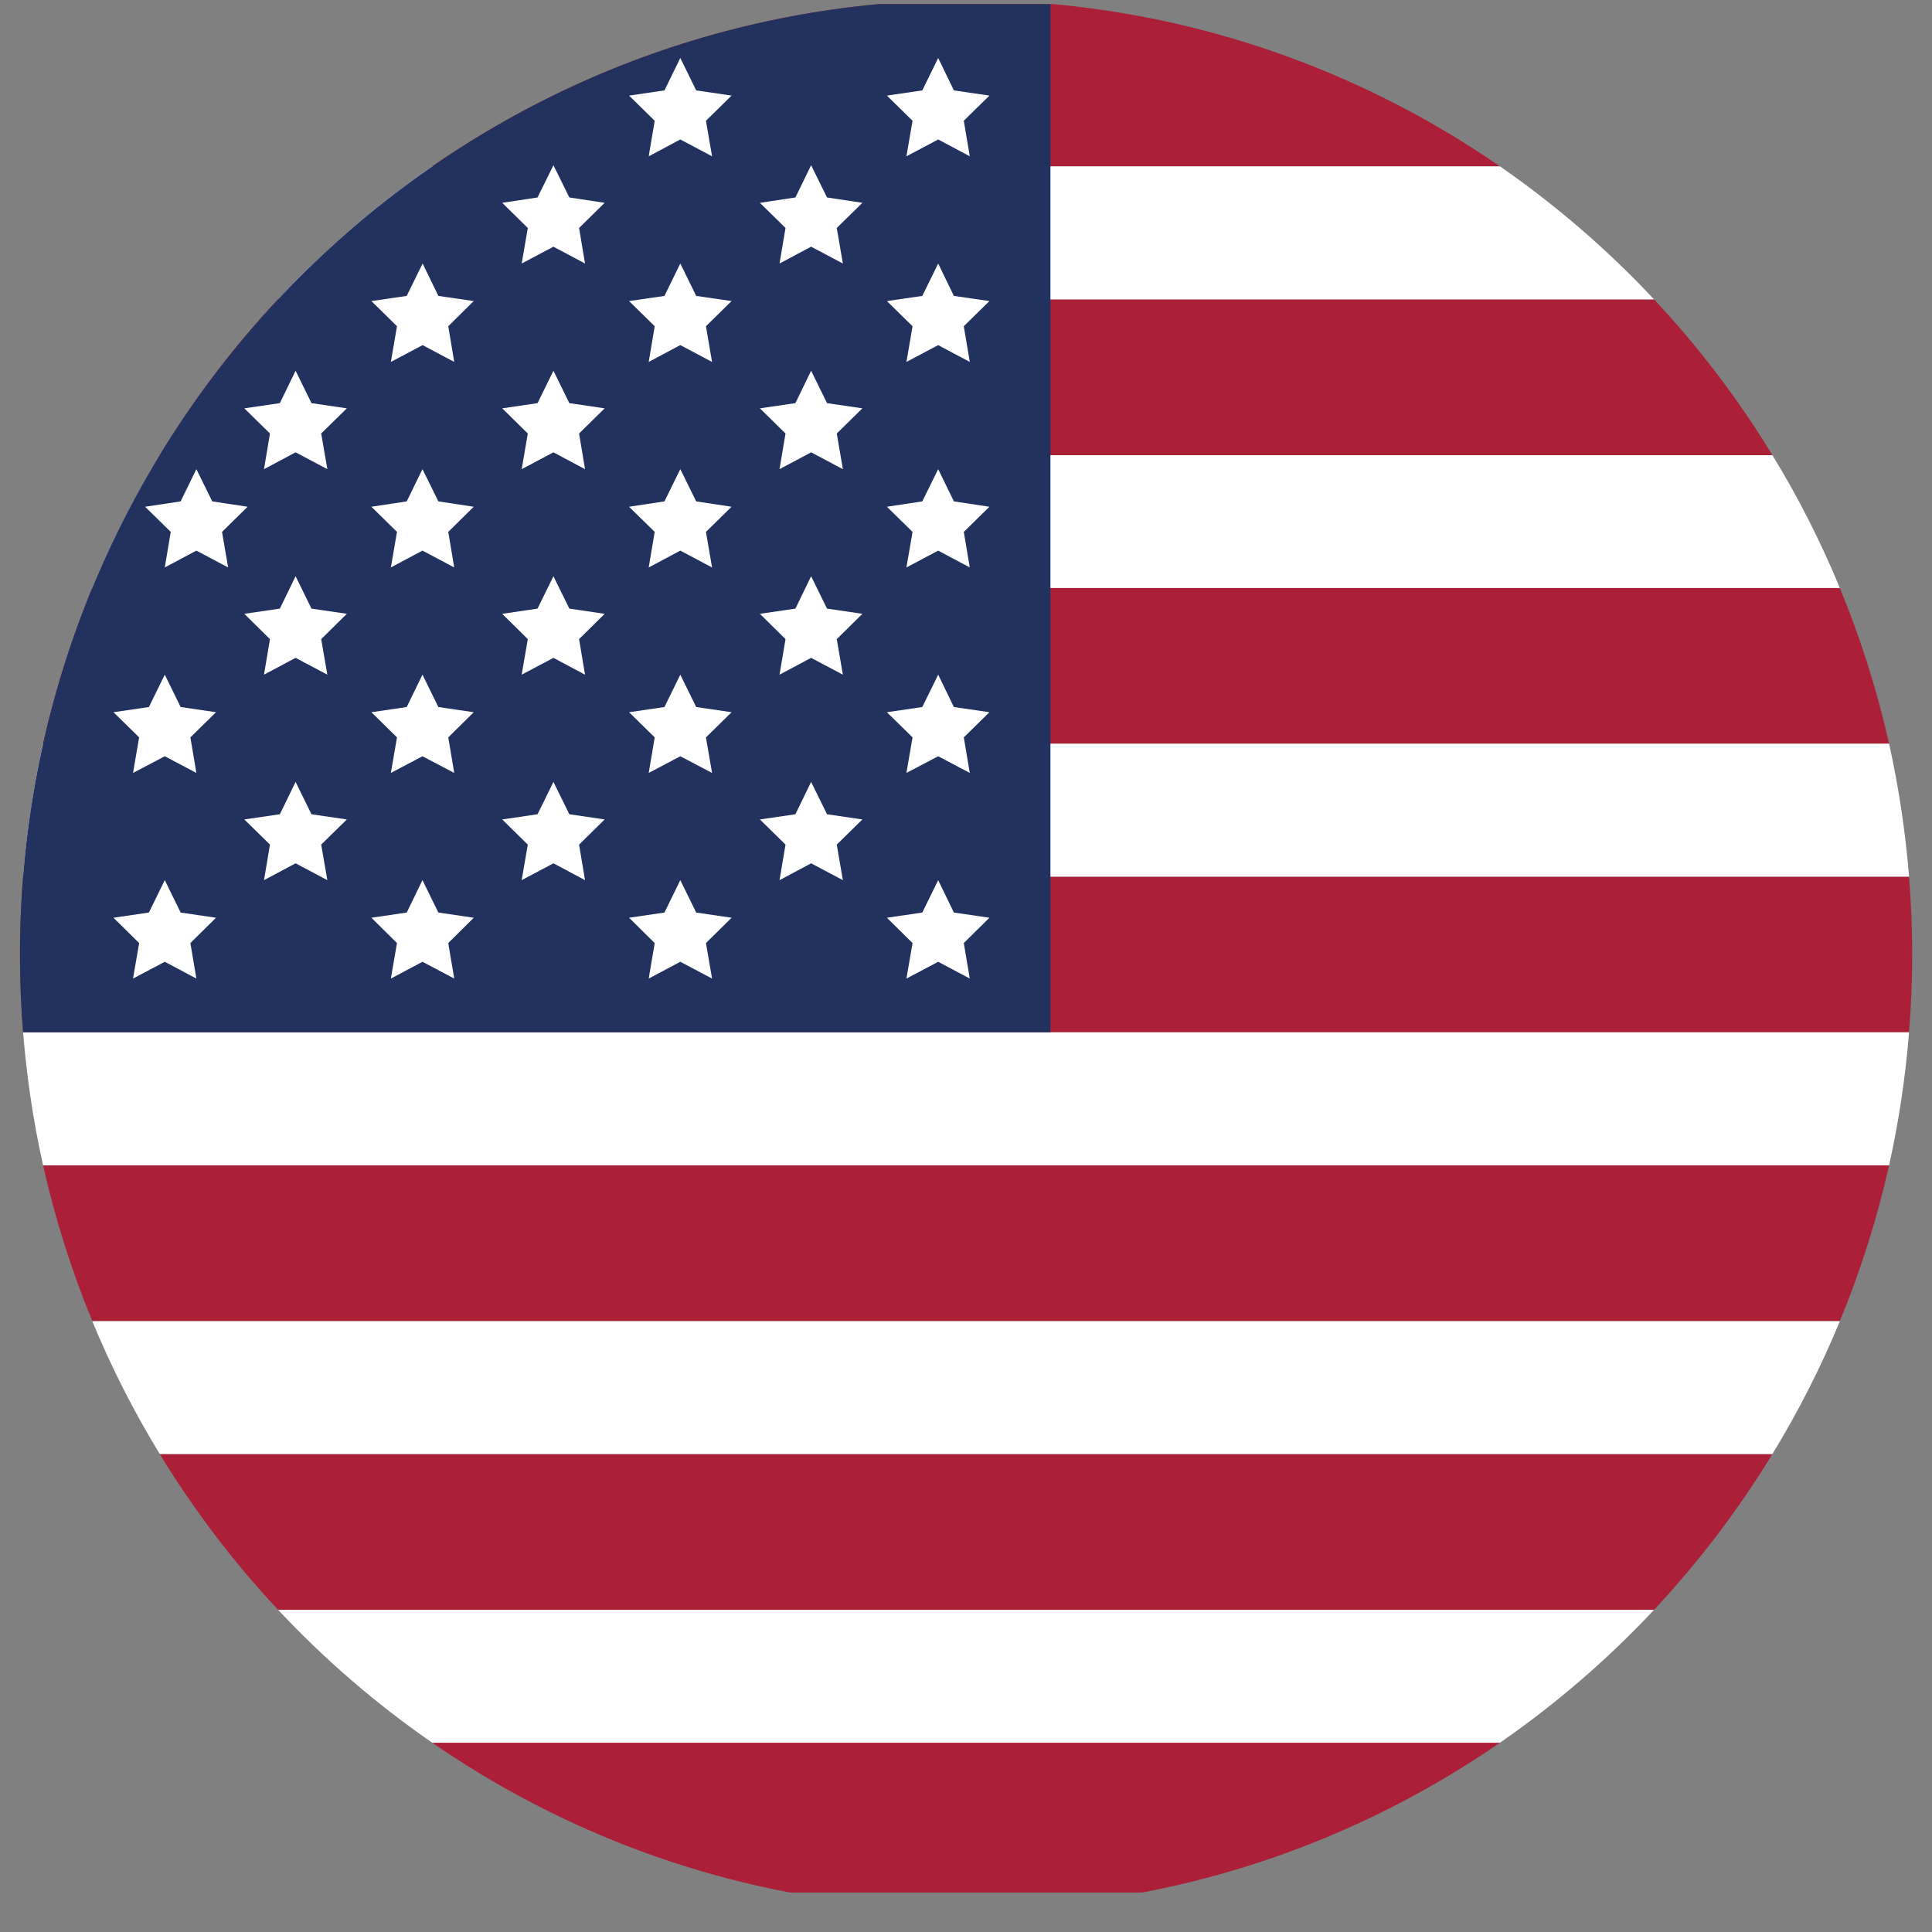
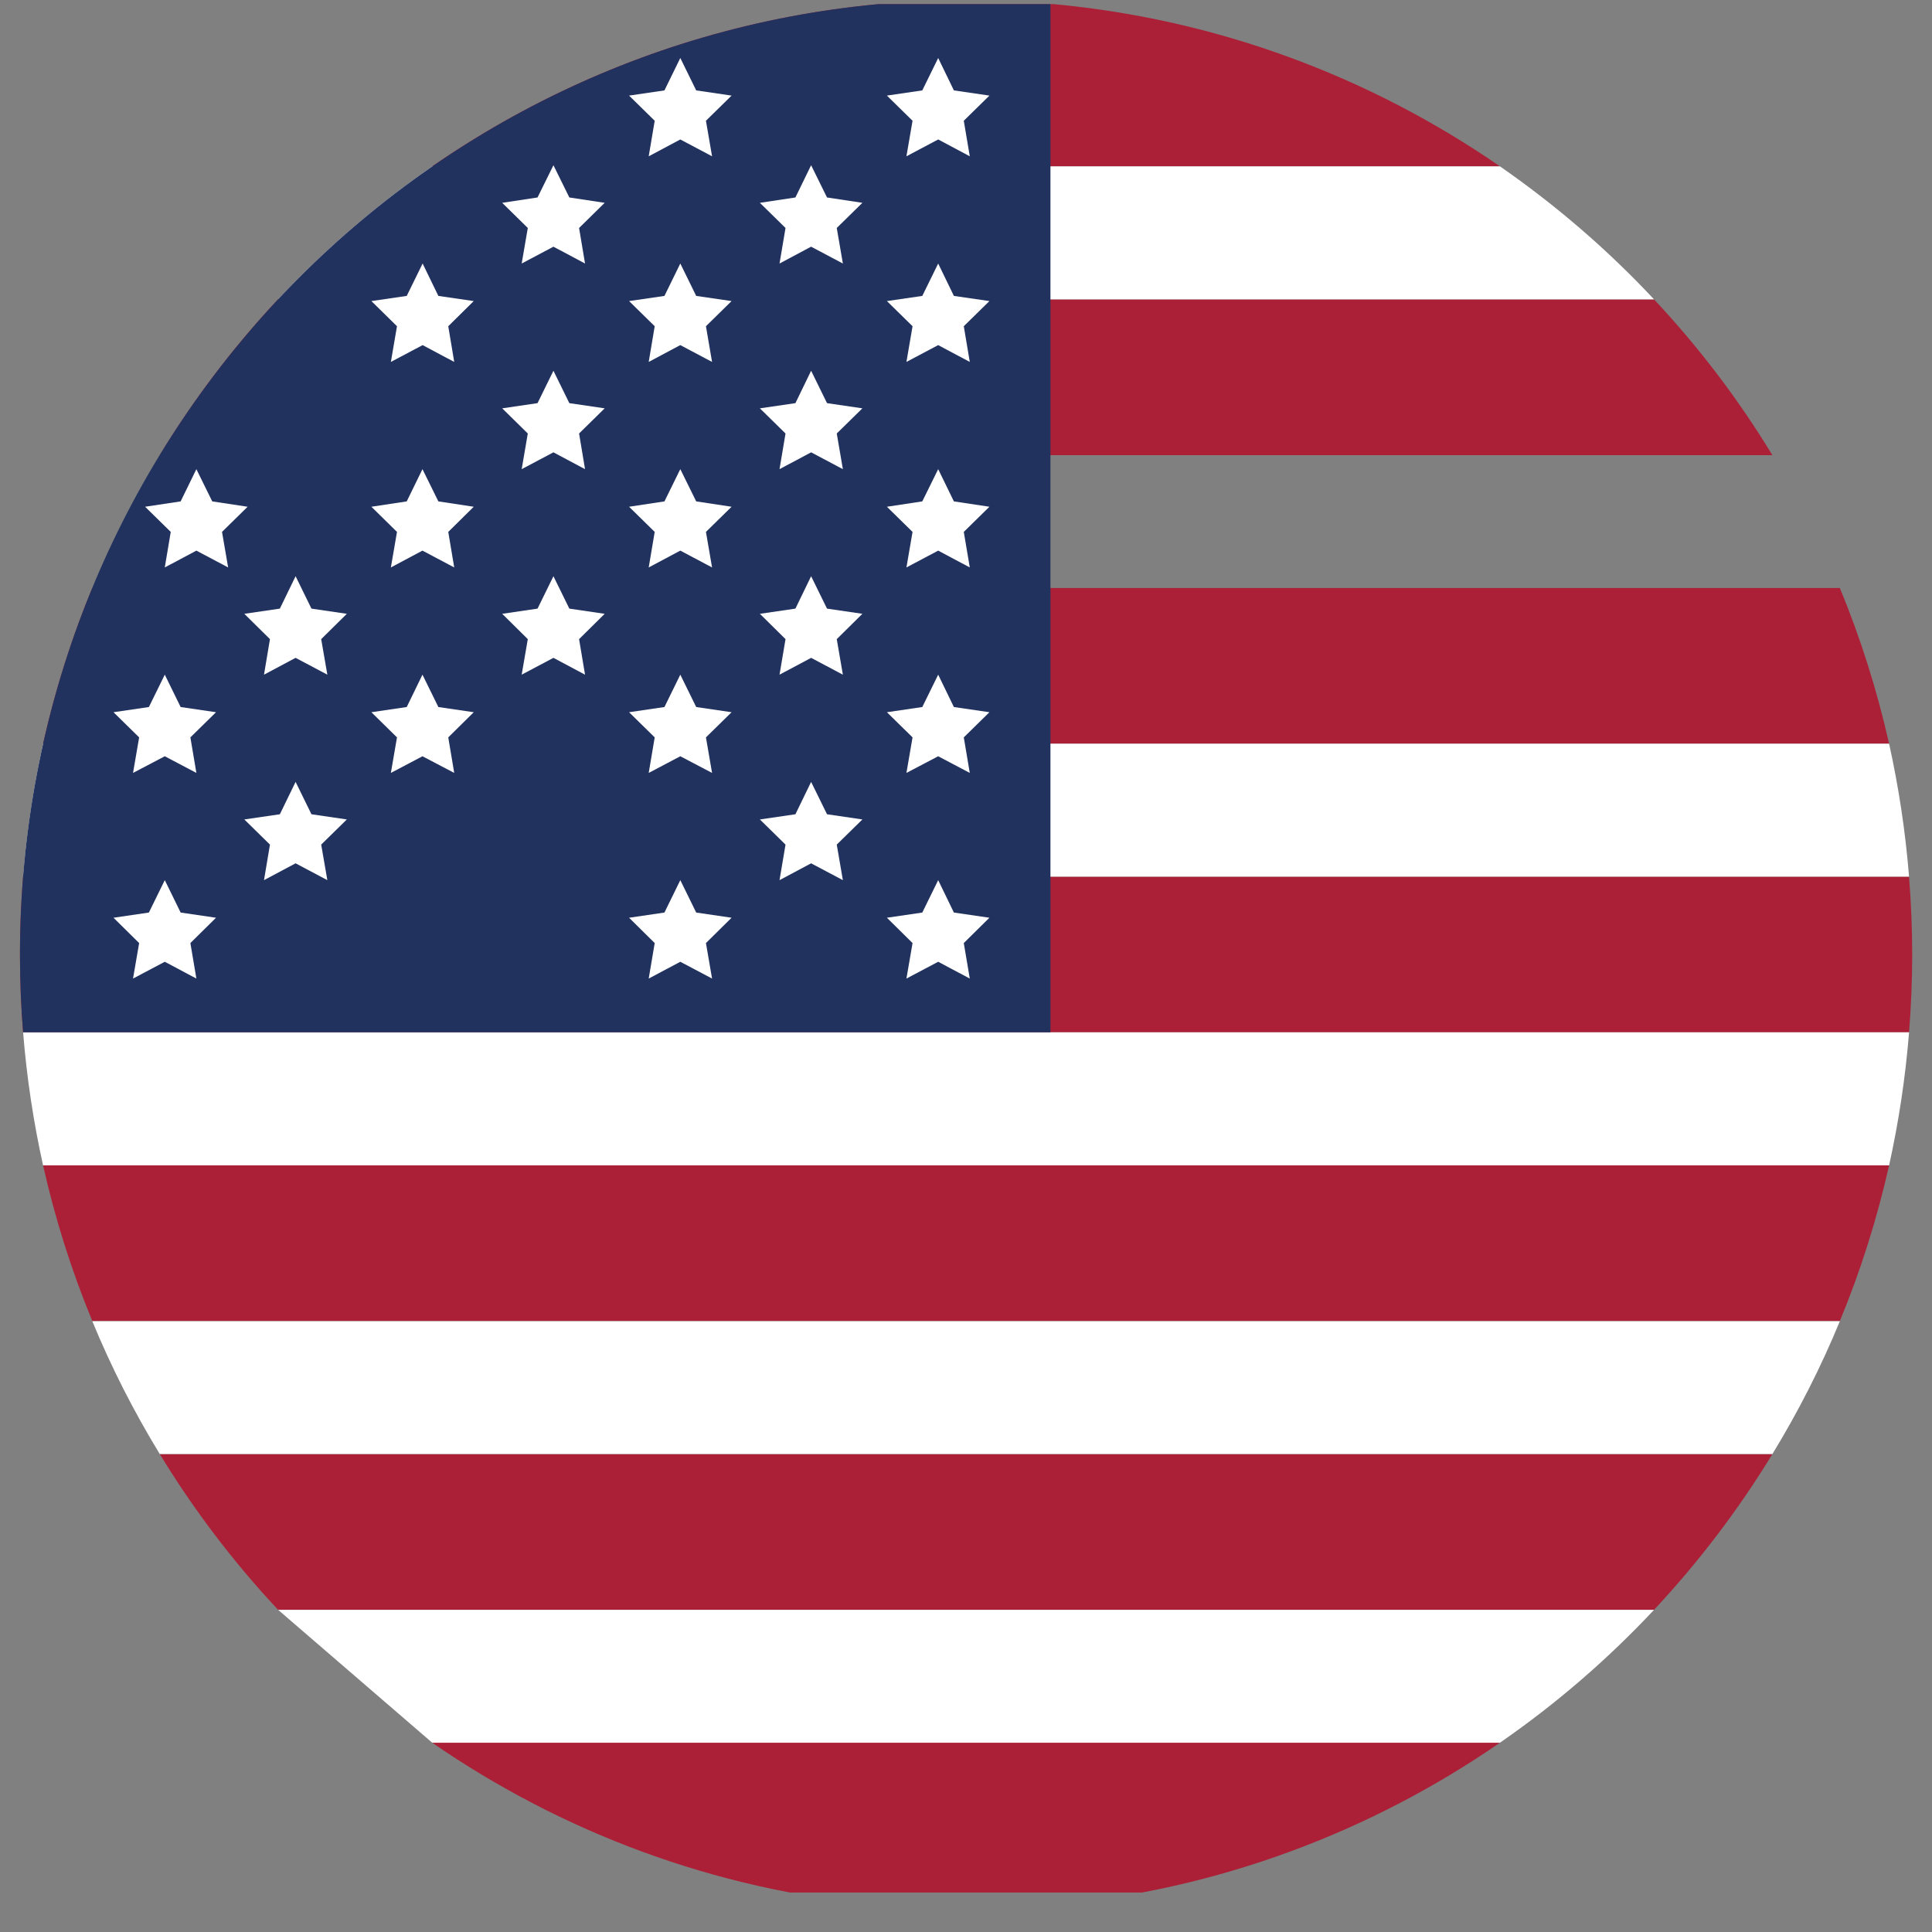
<svg xmlns="http://www.w3.org/2000/svg" width="48pt" height="48pt" viewBox="0 0 48 48" version="1.2">
  <rect x="0" y="0" width="48" height="48" fill="#808080" stroke="none" />
  <defs>
    <clipPath id="clip1">
      <path d="M 0.488 21 L 47.508 21 L 47.508 26 L 0.488 26 Z M 0.488 21 " />
    </clipPath>
    <clipPath id="clip2">
      <path d="M 10 43 L 38 43 L 38 47.02 L 10 47.02 Z M 10 43 " />
    </clipPath>
    <clipPath id="clip3">
      <path d="M 10 0.102 L 38 0.102 L 38 5 L 10 5 Z M 10 0.102 " />
    </clipPath>
    <clipPath id="clip4">
      <path d="M 0.488 18 L 47.508 18 L 47.508 22 L 0.488 22 Z M 0.488 18 " />
    </clipPath>
    <clipPath id="clip5">
      <path d="M 0.488 25 L 47.508 25 L 47.508 29 L 0.488 29 Z M 0.488 25 " />
    </clipPath>
    <clipPath id="clip6">
      <path d="M 0.488 0.102 L 27 0.102 L 27 26 L 0.488 26 Z M 0.488 0.102 " />
    </clipPath>
  </defs>
  <g id="surface1">
    <path style=" stroke:none;fill-rule:nonzero;fill:rgb(67.45%,12.549%,21.57%);fill-opacity:1;" d="M 1.07 18.477 L 46.934 18.477 C 46.633 17.141 46.223 15.848 45.711 14.609 L 2.293 14.609 C 1.781 15.848 1.371 17.141 1.07 18.477 " />
    <g clip-path="url(#clip1)" clip-rule="nonzero">
      <path style=" stroke:none;fill-rule:nonzero;fill:rgb(67.45%,12.549%,21.57%);fill-opacity:1;" d="M 0.496 23.715 C 0.496 24.367 0.523 25.012 0.574 25.648 L 47.43 25.648 C 47.48 25.012 47.508 24.367 47.508 23.715 C 47.508 23.062 47.48 22.418 47.43 21.781 L 0.574 21.781 C 0.523 22.418 0.496 23.062 0.496 23.715 " />
    </g>
    <path style=" stroke:none;fill-rule:nonzero;fill:rgb(67.45%,12.549%,21.57%);fill-opacity:1;" d="M 2.293 32.82 L 45.711 32.82 C 46.223 31.582 46.633 30.289 46.934 28.953 L 1.07 28.953 C 1.371 30.289 1.781 31.582 2.293 32.82 " />
    <path style=" stroke:none;fill-rule:nonzero;fill:rgb(67.45%,12.549%,21.57%);fill-opacity:1;" d="M 6.91 39.996 L 41.094 39.996 C 42.199 38.812 43.188 37.516 44.035 36.125 L 3.969 36.125 C 4.816 37.516 5.801 38.812 6.91 39.996 " />
    <path style=" stroke:none;fill-rule:nonzero;fill:rgb(67.45%,12.549%,21.57%);fill-opacity:1;" d="M 3.969 11.309 L 44.035 11.309 C 43.188 9.914 42.199 8.617 41.094 7.438 L 6.906 7.438 C 5.801 8.617 4.816 9.914 3.969 11.309 " />
    <g clip-path="url(#clip2)" clip-rule="nonzero">
      <path style=" stroke:none;fill-rule:nonzero;fill:rgb(67.45%,12.549%,21.57%);fill-opacity:1;" d="M 10.738 43.297 C 13.953 45.516 17.738 46.953 21.832 47.328 L 26.172 47.328 C 30.262 46.953 34.051 45.516 37.266 43.297 L 10.738 43.297 " />
    </g>
    <g clip-path="url(#clip3)" clip-rule="nonzero">
      <path style=" stroke:none;fill-rule:nonzero;fill:rgb(67.45%,12.549%,21.57%);fill-opacity:1;" d="M 37.266 4.133 C 34.051 1.914 30.262 0.48 26.172 0.102 L 21.832 0.102 C 17.742 0.48 13.953 1.914 10.738 4.133 L 37.266 4.133 " />
    </g>
    <path style=" stroke:none;fill-rule:nonzero;fill:rgb(100%,100%,100%);fill-opacity:1;" d="M 6.91 7.438 L 41.094 7.438 C 39.941 6.203 38.656 5.098 37.266 4.133 L 10.738 4.133 C 9.348 5.098 8.062 6.203 6.91 7.438 " />
-     <path style=" stroke:none;fill-rule:nonzero;fill:rgb(100%,100%,100%);fill-opacity:1;" d="M 2.293 14.609 L 45.711 14.609 C 45.238 13.461 44.676 12.355 44.035 11.309 L 3.969 11.309 C 3.328 12.355 2.766 13.461 2.293 14.609 " />
    <g clip-path="url(#clip4)" clip-rule="nonzero">
      <path style=" stroke:none;fill-rule:nonzero;fill:rgb(100%,100%,100%);fill-opacity:1;" d="M 0.574 21.781 L 47.43 21.781 C 47.34 20.656 47.172 19.555 46.934 18.477 L 1.07 18.477 C 0.832 19.555 0.664 20.656 0.574 21.781 " />
    </g>
    <g clip-path="url(#clip5)" clip-rule="nonzero">
      <path style=" stroke:none;fill-rule:nonzero;fill:rgb(100%,100%,100%);fill-opacity:1;" d="M 1.07 28.953 L 46.934 28.953 C 47.172 27.879 47.34 26.773 47.43 25.648 L 0.574 25.648 C 0.664 26.773 0.832 27.879 1.07 28.953 " />
    </g>
    <path style=" stroke:none;fill-rule:nonzero;fill:rgb(100%,100%,100%);fill-opacity:1;" d="M 3.969 36.125 L 44.035 36.125 C 44.676 35.074 45.238 33.973 45.711 32.824 L 2.293 32.824 C 2.766 33.973 3.328 35.074 3.969 36.125 " />
-     <path style=" stroke:none;fill-rule:nonzero;fill:rgb(100%,100%,100%);fill-opacity:1;" d="M 10.738 43.297 L 37.266 43.297 C 38.656 42.336 39.941 41.227 41.094 39.996 L 6.91 39.996 C 8.062 41.227 9.348 42.336 10.738 43.297 " />
+     <path style=" stroke:none;fill-rule:nonzero;fill:rgb(100%,100%,100%);fill-opacity:1;" d="M 10.738 43.297 L 37.266 43.297 C 38.656 42.336 39.941 41.227 41.094 39.996 L 6.91 39.996 " />
    <g clip-path="url(#clip6)" clip-rule="nonzero">
      <path style=" stroke:none;fill-rule:nonzero;fill:rgb(13.329%,19.609%,36.859%);fill-opacity:1;" d="M 26.098 0.102 L 21.832 0.102 C 9.867 1.207 0.496 11.355 0.496 23.715 C 0.496 24.367 0.523 25.012 0.574 25.648 L 26.098 25.648 L 26.098 0.102 " />
    </g>
    <path style=" stroke:none;fill-rule:nonzero;fill:rgb(100%,100%,100%);fill-opacity:1;" d="M 4.094 21.867 L 4.488 22.672 L 5.367 22.801 L 4.73 23.43 L 4.879 24.312 L 4.094 23.895 L 3.305 24.312 L 3.457 23.43 L 2.82 22.801 L 3.699 22.672 L 4.094 21.867 " />
    <path style=" stroke:none;fill-rule:nonzero;fill:rgb(100%,100%,100%);fill-opacity:1;" d="M 4.094 16.762 L 4.488 17.566 L 5.367 17.695 L 4.73 18.32 L 4.879 19.203 L 4.094 18.789 L 3.305 19.203 L 3.457 18.32 L 2.82 17.695 L 3.699 17.566 L 4.094 16.762 " />
    <path style=" stroke:none;fill-rule:nonzero;fill:rgb(100%,100%,100%);fill-opacity:1;" d="M 4.879 11.656 L 5.273 12.457 L 6.152 12.59 L 5.516 13.215 L 5.668 14.098 L 4.879 13.68 L 4.094 14.098 L 4.242 13.215 L 3.605 12.59 L 4.488 12.457 L 4.879 11.656 " />
    <path style=" stroke:none;fill-rule:nonzero;fill:rgb(100%,100%,100%);fill-opacity:1;" d="M 7.344 19.426 L 7.738 20.23 L 8.617 20.359 L 7.98 20.984 L 8.133 21.867 L 7.344 21.449 L 6.559 21.867 L 6.707 20.984 L 6.07 20.359 L 6.953 20.23 L 7.344 19.426 " />
    <path style=" stroke:none;fill-rule:nonzero;fill:rgb(100%,100%,100%);fill-opacity:1;" d="M 7.344 14.316 L 7.738 15.121 L 8.617 15.25 L 7.98 15.879 L 8.133 16.762 L 7.344 16.344 L 6.559 16.762 L 6.707 15.879 L 6.07 15.25 L 6.953 15.121 L 7.344 14.316 " />
-     <path style=" stroke:none;fill-rule:nonzero;fill:rgb(100%,100%,100%);fill-opacity:1;" d="M 7.344 9.211 L 7.738 10.016 L 8.617 10.145 L 7.98 10.77 L 8.133 11.656 L 7.344 11.238 L 6.559 11.656 L 6.707 10.77 L 6.07 10.145 L 6.953 10.016 L 7.344 9.211 " />
-     <path style=" stroke:none;fill-rule:nonzero;fill:rgb(100%,100%,100%);fill-opacity:1;" d="M 10.496 21.867 L 10.891 22.672 L 11.77 22.801 L 11.137 23.43 L 11.285 24.312 L 10.496 23.895 L 9.711 24.312 L 9.863 23.43 L 9.227 22.801 L 10.105 22.672 L 10.496 21.867 " />
    <path style=" stroke:none;fill-rule:nonzero;fill:rgb(100%,100%,100%);fill-opacity:1;" d="M 10.496 16.762 L 10.891 17.566 L 11.77 17.695 L 11.137 18.32 L 11.285 19.203 L 10.496 18.789 L 9.711 19.203 L 9.863 18.32 L 9.227 17.695 L 10.105 17.566 L 10.496 16.762 " />
    <path style=" stroke:none;fill-rule:nonzero;fill:rgb(100%,100%,100%);fill-opacity:1;" d="M 10.496 11.656 L 10.891 12.457 L 11.77 12.59 L 11.137 13.215 L 11.285 14.098 L 10.496 13.68 L 9.711 14.098 L 9.863 13.215 L 9.227 12.59 L 10.105 12.457 L 10.496 11.656 " />
    <path style=" stroke:none;fill-rule:nonzero;fill:rgb(100%,100%,100%);fill-opacity:1;" d="M 10.5 6.547 L 10.891 7.352 L 11.77 7.48 L 11.137 8.105 L 11.285 8.992 L 10.5 8.574 L 9.711 8.992 L 9.863 8.105 L 9.227 7.48 L 10.105 7.352 L 10.5 6.547 " />
-     <path style=" stroke:none;fill-rule:nonzero;fill:rgb(100%,100%,100%);fill-opacity:1;" d="M 13.75 19.426 L 14.145 20.23 L 15.023 20.359 L 14.387 20.984 L 14.535 21.867 L 13.75 21.449 L 12.961 21.867 L 13.113 20.984 L 12.477 20.359 L 13.355 20.23 L 13.75 19.426 " />
    <path style=" stroke:none;fill-rule:nonzero;fill:rgb(100%,100%,100%);fill-opacity:1;" d="M 13.75 14.316 L 14.145 15.121 L 15.023 15.25 L 14.387 15.879 L 14.535 16.762 L 13.75 16.344 L 12.961 16.762 L 13.113 15.879 L 12.477 15.25 L 13.355 15.121 L 13.75 14.316 " />
    <path style=" stroke:none;fill-rule:nonzero;fill:rgb(100%,100%,100%);fill-opacity:1;" d="M 13.75 9.211 L 14.145 10.016 L 15.023 10.145 L 14.387 10.77 L 14.535 11.656 L 13.75 11.238 L 12.961 11.656 L 13.113 10.77 L 12.477 10.145 L 13.355 10.016 L 13.75 9.211 " />
    <path style=" stroke:none;fill-rule:nonzero;fill:rgb(100%,100%,100%);fill-opacity:1;" d="M 13.75 4.105 L 14.145 4.906 L 15.023 5.039 L 14.387 5.664 L 14.535 6.547 L 13.75 6.129 L 12.961 6.547 L 13.113 5.664 L 12.477 5.039 L 13.355 4.906 L 13.75 4.105 " />
    <path style=" stroke:none;fill-rule:nonzero;fill:rgb(100%,100%,100%);fill-opacity:1;" d="M 16.902 21.867 L 17.297 22.672 L 18.176 22.801 L 17.539 23.43 L 17.691 24.312 L 16.902 23.895 L 16.117 24.312 L 16.266 23.43 L 15.629 22.801 L 16.508 22.672 L 16.902 21.867 " />
    <path style=" stroke:none;fill-rule:nonzero;fill:rgb(100%,100%,100%);fill-opacity:1;" d="M 16.902 16.762 L 17.297 17.566 L 18.176 17.695 L 17.539 18.32 L 17.691 19.203 L 16.902 18.789 L 16.117 19.203 L 16.266 18.32 L 15.629 17.695 L 16.508 17.566 L 16.902 16.762 " />
    <path style=" stroke:none;fill-rule:nonzero;fill:rgb(100%,100%,100%);fill-opacity:1;" d="M 16.902 11.656 L 17.297 12.457 L 18.176 12.59 L 17.539 13.215 L 17.691 14.098 L 16.902 13.68 L 16.117 14.098 L 16.266 13.215 L 15.629 12.59 L 16.508 12.457 L 16.902 11.656 " />
    <path style=" stroke:none;fill-rule:nonzero;fill:rgb(100%,100%,100%);fill-opacity:1;" d="M 16.902 6.547 L 17.297 7.352 L 18.176 7.48 L 17.539 8.105 L 17.691 8.992 L 16.902 8.574 L 16.117 8.992 L 16.266 8.105 L 15.629 7.48 L 16.508 7.352 L 16.902 6.547 " />
    <path style=" stroke:none;fill-rule:nonzero;fill:rgb(100%,100%,100%);fill-opacity:1;" d="M 16.902 1.441 L 17.297 2.246 L 18.176 2.375 L 17.539 3 L 17.691 3.883 L 16.902 3.465 L 16.117 3.883 L 16.266 3 L 15.629 2.375 L 16.508 2.246 L 16.902 1.441 " />
    <path style=" stroke:none;fill-rule:nonzero;fill:rgb(100%,100%,100%);fill-opacity:1;" d="M 20.152 19.426 L 20.547 20.23 L 21.426 20.359 L 20.789 20.984 L 20.941 21.867 L 20.152 21.449 L 19.367 21.867 L 19.516 20.984 L 18.879 20.359 L 19.762 20.23 L 20.152 19.426 " />
    <path style=" stroke:none;fill-rule:nonzero;fill:rgb(100%,100%,100%);fill-opacity:1;" d="M 20.152 14.316 L 20.547 15.121 L 21.426 15.25 L 20.789 15.879 L 20.941 16.762 L 20.152 16.344 L 19.367 16.762 L 19.516 15.879 L 18.879 15.25 L 19.762 15.121 L 20.152 14.316 " />
    <path style=" stroke:none;fill-rule:nonzero;fill:rgb(100%,100%,100%);fill-opacity:1;" d="M 20.152 9.211 L 20.547 10.016 L 21.426 10.145 L 20.789 10.77 L 20.941 11.656 L 20.152 11.238 L 19.367 11.656 L 19.516 10.77 L 18.879 10.145 L 19.762 10.016 L 20.152 9.211 " />
    <path style=" stroke:none;fill-rule:nonzero;fill:rgb(100%,100%,100%);fill-opacity:1;" d="M 20.152 4.105 L 20.547 4.906 L 21.426 5.039 L 20.789 5.664 L 20.941 6.547 L 20.152 6.129 L 19.367 6.547 L 19.516 5.664 L 18.879 5.039 L 19.762 4.906 L 20.152 4.105 " />
    <path style=" stroke:none;fill-rule:nonzero;fill:rgb(100%,100%,100%);fill-opacity:1;" d="M 23.309 21.867 L 23.699 22.672 L 24.582 22.801 L 23.945 23.43 L 24.094 24.312 L 23.309 23.895 L 22.52 24.312 L 22.672 23.43 L 22.035 22.801 L 22.914 22.672 L 23.309 21.867 " />
    <path style=" stroke:none;fill-rule:nonzero;fill:rgb(100%,100%,100%);fill-opacity:1;" d="M 23.309 16.762 L 23.699 17.566 L 24.582 17.695 L 23.945 18.32 L 24.094 19.203 L 23.309 18.789 L 22.52 19.203 L 22.672 18.32 L 22.035 17.695 L 22.914 17.566 L 23.309 16.762 " />
    <path style=" stroke:none;fill-rule:nonzero;fill:rgb(100%,100%,100%);fill-opacity:1;" d="M 23.309 11.656 L 23.699 12.457 L 24.582 12.59 L 23.945 13.215 L 24.094 14.098 L 23.309 13.68 L 22.52 14.098 L 22.672 13.215 L 22.035 12.59 L 22.914 12.457 L 23.309 11.656 " />
    <path style=" stroke:none;fill-rule:nonzero;fill:rgb(100%,100%,100%);fill-opacity:1;" d="M 23.309 6.547 L 23.699 7.352 L 24.582 7.48 L 23.945 8.105 L 24.094 8.992 L 23.309 8.574 L 22.52 8.992 L 22.672 8.105 L 22.035 7.48 L 22.914 7.352 L 23.309 6.547 " />
    <path style=" stroke:none;fill-rule:nonzero;fill:rgb(100%,100%,100%);fill-opacity:1;" d="M 23.309 1.441 L 23.699 2.246 L 24.582 2.375 L 23.945 3 L 24.094 3.883 L 23.309 3.465 L 22.52 3.883 L 22.672 3 L 22.035 2.375 L 22.914 2.246 L 23.309 1.441 " />
  </g>
</svg>